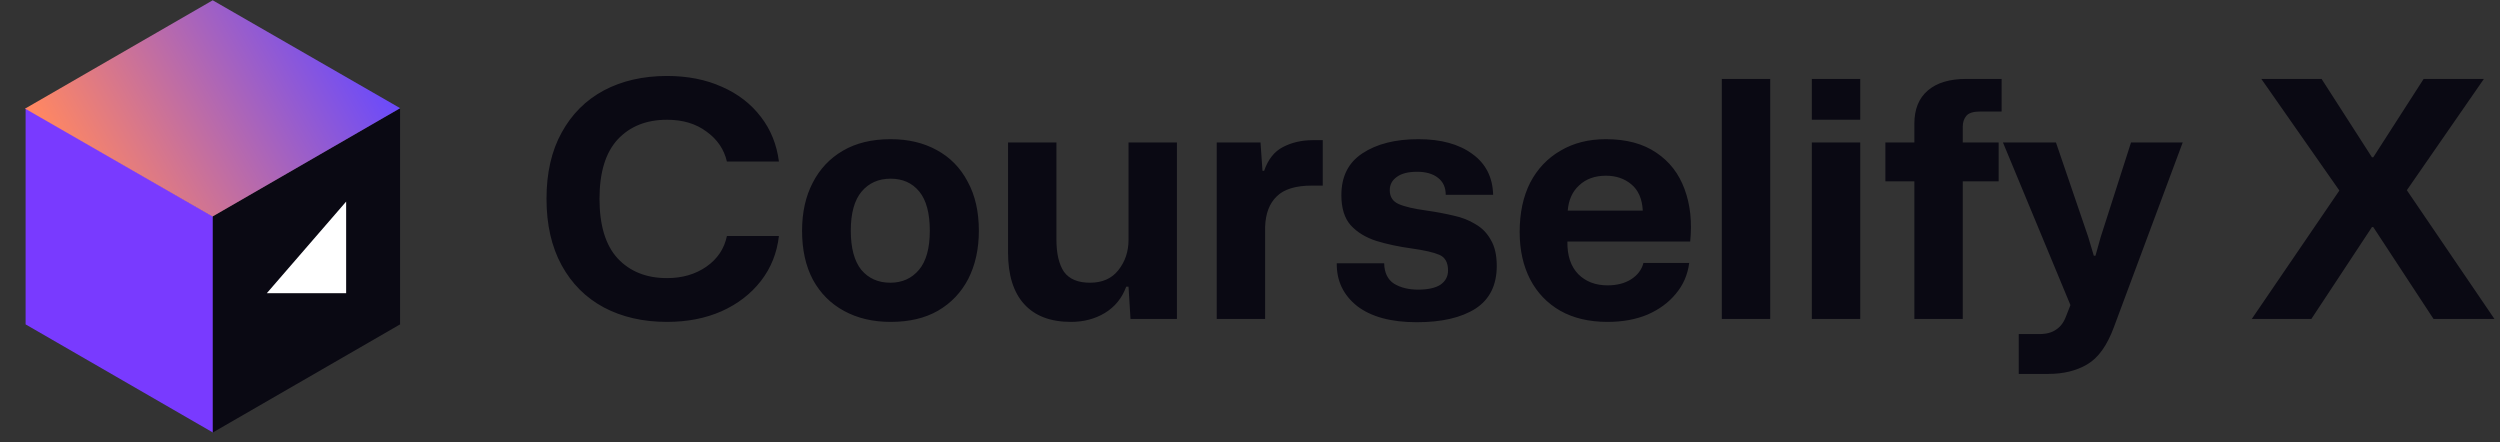
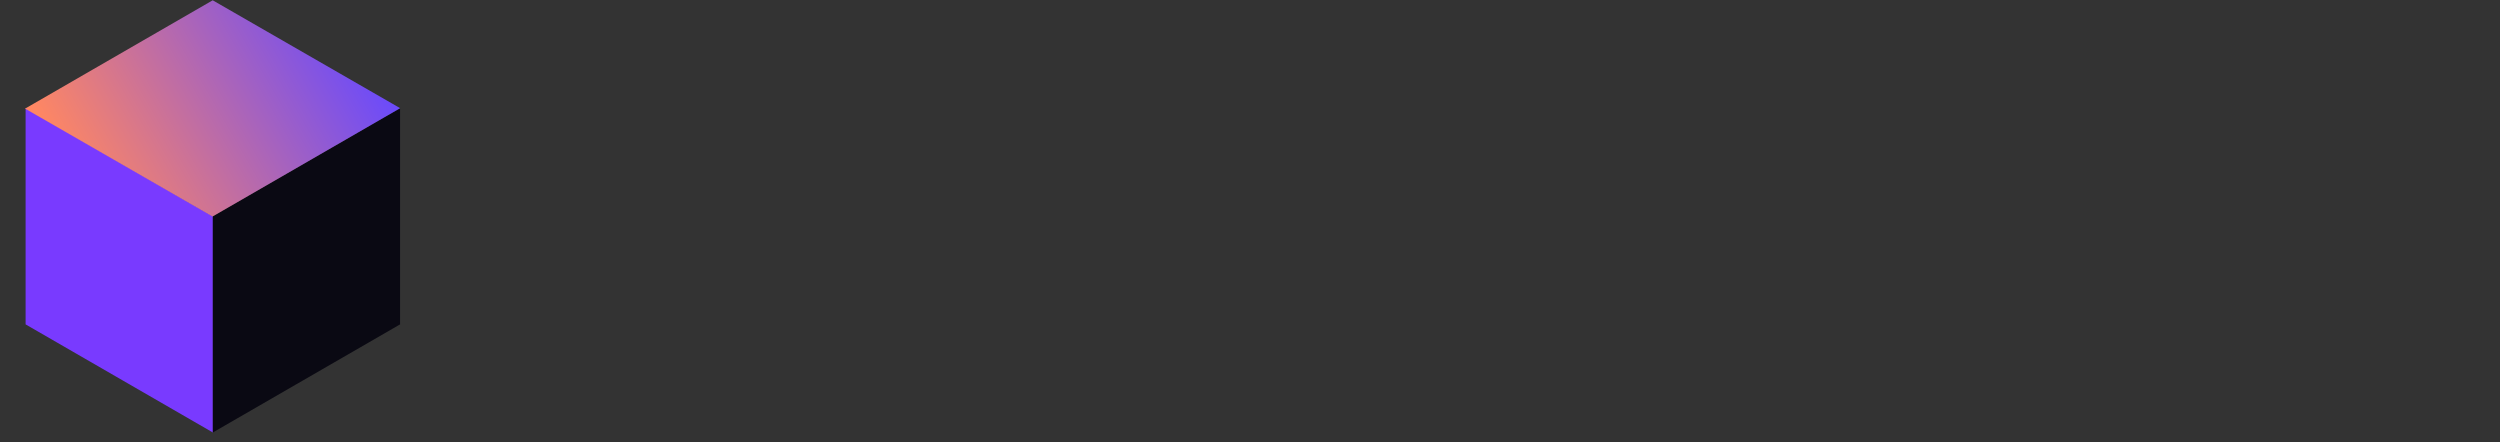
<svg xmlns="http://www.w3.org/2000/svg" width="243" height="43" viewBox="0 0 243 43" fill="none">
  <rect x="0" y="0" width="243" height="43" fill="#333333" stroke="none" />
  <rect width="21.016" height="21.016" transform="matrix(0.866 0.5 -5.16191e-08 1 2.488 10.513)" fill="#793AFF" />
  <rect width="21.016" height="21.016" transform="matrix(0.866 -0.5 0 1 20.688 21.021)" fill="#0A0913" />
-   <path d="M25.931 28.502L33.645 19.595L33.645 28.502L25.931 28.502Z" fill="white" />
  <rect width="21.06" height="21.016" transform="matrix(0.866 -0.5 0.867 0.499 2.437 10.558)" fill="url(#paint0_linear_4733_14838)" />
-   <path d="M64.832 31.288C62.507 31.288 60.459 30.819 58.688 29.88C56.939 28.941 55.573 27.576 54.592 25.784C53.611 23.992 53.12 21.837 53.12 19.32C53.12 16.803 53.611 14.659 54.592 12.888C55.573 11.096 56.939 9.731 58.688 8.792C60.459 7.853 62.507 7.384 64.832 7.384C66.837 7.384 68.619 7.736 70.176 8.44C71.733 9.123 72.992 10.093 73.952 11.352C74.912 12.589 75.499 14.04 75.712 15.704H70.656C70.379 14.509 69.717 13.539 68.672 12.792C67.648 12.024 66.368 11.64 64.832 11.64C62.827 11.64 61.227 12.28 60.032 13.56C58.859 14.84 58.272 16.76 58.272 19.32C58.272 21.901 58.859 23.832 60.032 25.112C61.227 26.392 62.827 27.032 64.832 27.032C66.325 27.032 67.605 26.659 68.672 25.912C69.739 25.165 70.4 24.173 70.656 22.936H75.712C75.52 24.6 74.933 26.061 73.952 27.32C72.971 28.579 71.691 29.56 70.112 30.264C68.555 30.947 66.795 31.288 64.832 31.288ZM86.569 31.288C84.862 31.288 83.358 30.936 82.057 30.232C80.755 29.528 79.742 28.515 79.017 27.192C78.313 25.869 77.961 24.28 77.961 22.424C77.961 20.653 78.302 19.107 78.985 17.784C79.667 16.44 80.649 15.395 81.929 14.648C83.209 13.901 84.755 13.528 86.569 13.528C88.275 13.528 89.769 13.88 91.049 14.584C92.35 15.288 93.353 16.312 94.057 17.656C94.782 18.979 95.145 20.568 95.145 22.424C95.145 24.195 94.803 25.752 94.121 27.096C93.438 28.419 92.457 29.453 91.177 30.2C89.918 30.925 88.382 31.288 86.569 31.288ZM86.537 27.48C87.689 27.48 88.617 27.064 89.321 26.232C90.025 25.4 90.377 24.131 90.377 22.424C90.377 20.717 90.035 19.448 89.353 18.616C88.67 17.784 87.742 17.368 86.569 17.368C85.395 17.368 84.457 17.784 83.753 18.616C83.049 19.448 82.697 20.717 82.697 22.424C82.697 24.109 83.038 25.379 83.721 26.232C84.425 27.064 85.363 27.48 86.537 27.48ZM104.093 31.288C102.109 31.288 100.594 30.712 99.549 29.56C98.504 28.408 97.981 26.733 97.981 24.536V13.848H102.685V23.288C102.685 24.653 102.93 25.699 103.421 26.424C103.933 27.128 104.776 27.48 105.949 27.48C107.144 27.48 108.061 27.075 108.701 26.264C109.362 25.432 109.693 24.451 109.693 23.32V13.848H114.397V31H109.885L109.693 27.864H109.469C109.064 28.973 108.37 29.827 107.389 30.424C106.429 31 105.33 31.288 104.093 31.288ZM118.266 31V13.848H122.522L122.714 16.6H122.874C123.258 15.491 123.866 14.723 124.698 14.296C125.551 13.848 126.522 13.624 127.61 13.624H128.57V18.04H127.514C125.935 18.04 124.794 18.392 124.09 19.096C123.386 19.779 123.013 20.76 122.97 22.04V31H118.266ZM137.709 31.32C135.213 31.32 133.282 30.797 131.917 29.752C130.573 28.685 129.911 27.299 129.933 25.592H134.541C134.562 26.509 134.882 27.171 135.501 27.576C136.141 27.96 136.919 28.152 137.837 28.152C138.797 28.152 139.522 27.992 140.013 27.672C140.503 27.331 140.749 26.872 140.749 26.296C140.749 25.507 140.461 24.995 139.885 24.76C139.33 24.525 138.445 24.323 137.229 24.152C135.97 23.981 134.818 23.736 133.773 23.416C132.727 23.075 131.895 22.563 131.277 21.88C130.679 21.197 130.381 20.227 130.381 18.968C130.381 17.155 131.063 15.8 132.429 14.904C133.815 13.987 135.629 13.528 137.869 13.528C140.066 13.528 141.815 14.008 143.117 14.968C144.418 15.907 145.09 17.229 145.133 18.936H140.525C140.525 18.211 140.269 17.656 139.757 17.272C139.266 16.888 138.594 16.696 137.741 16.696C136.866 16.696 136.205 16.867 135.757 17.208C135.309 17.528 135.085 17.955 135.085 18.488C135.085 19.128 135.373 19.576 135.949 19.832C136.525 20.088 137.442 20.301 138.701 20.472C139.597 20.6 140.45 20.76 141.261 20.952C142.071 21.123 142.786 21.4 143.405 21.784C144.045 22.147 144.546 22.659 144.909 23.32C145.293 23.96 145.485 24.803 145.485 25.848C145.485 27.725 144.791 29.112 143.405 30.008C142.018 30.883 140.119 31.32 137.709 31.32ZM156.255 31.288C154.463 31.288 152.927 30.925 151.647 30.2C150.388 29.475 149.417 28.461 148.735 27.16C148.052 25.837 147.711 24.301 147.711 22.552C147.711 20.696 148.052 19.096 148.735 17.752C149.439 16.408 150.42 15.373 151.679 14.648C152.937 13.901 154.409 13.528 156.095 13.528C158.079 13.528 159.711 13.965 160.991 14.84C162.271 15.693 163.188 16.877 163.743 18.392C164.297 19.885 164.479 21.581 164.287 23.48H152.351C152.329 24.845 152.681 25.901 153.407 26.648C154.132 27.373 155.081 27.736 156.255 27.736C157.151 27.736 157.908 27.544 158.527 27.16C159.167 26.755 159.572 26.221 159.743 25.56H164.191C164.041 26.712 163.604 27.715 162.879 28.568C162.175 29.421 161.257 30.093 160.127 30.584C158.996 31.053 157.705 31.288 156.255 31.288ZM156.095 17.08C155.028 17.08 154.164 17.389 153.503 18.008C152.841 18.605 152.468 19.427 152.383 20.472H159.679C159.615 19.32 159.241 18.467 158.559 17.912C157.897 17.357 157.076 17.08 156.095 17.08ZM167.36 31V7.672H172.064V31H167.36ZM176.11 11.64V7.672H180.814V11.64H176.11ZM176.11 31V13.848H180.814V31H176.11ZM186.076 31V17.624H183.26V13.848H186.076V12.024C186.076 10.616 186.513 9.539 187.388 8.792C188.262 8.045 189.5 7.672 191.1 7.672H194.556V10.84H192.476C191.814 10.84 191.366 10.979 191.132 11.256C190.897 11.533 190.78 11.885 190.78 12.312V13.848H194.268V17.624H190.78V31H186.076ZM196.223 36.344V32.472H198.207C198.911 32.472 199.465 32.323 199.871 32.024C200.297 31.747 200.617 31.309 200.831 30.712L201.247 29.656L194.687 13.848H199.839L202.975 23.032L203.519 24.856H203.679L204.191 23.032L207.135 13.848H212.159L205.471 31.8C204.809 33.592 203.945 34.797 202.879 35.416C201.833 36.035 200.575 36.344 199.103 36.344H196.223ZM218.874 31L227.386 18.52L219.802 7.672H225.658L230.554 15.288H230.682L235.578 7.672H241.434L233.946 18.488L242.458 31H236.538L230.682 22.072H230.554L224.666 31H218.874Z" fill="#0A0913" />
  <defs>
    <linearGradient id="paint0_linear_4733_14838" x1="21.038" y1="21.038" x2="-3.633" y2="8.702" gradientUnits="userSpaceOnUse">
      <stop stop-color="#6A4AFC" />
      <stop offset="1" stop-color="#FF8762" />
    </linearGradient>
  </defs>
</svg>